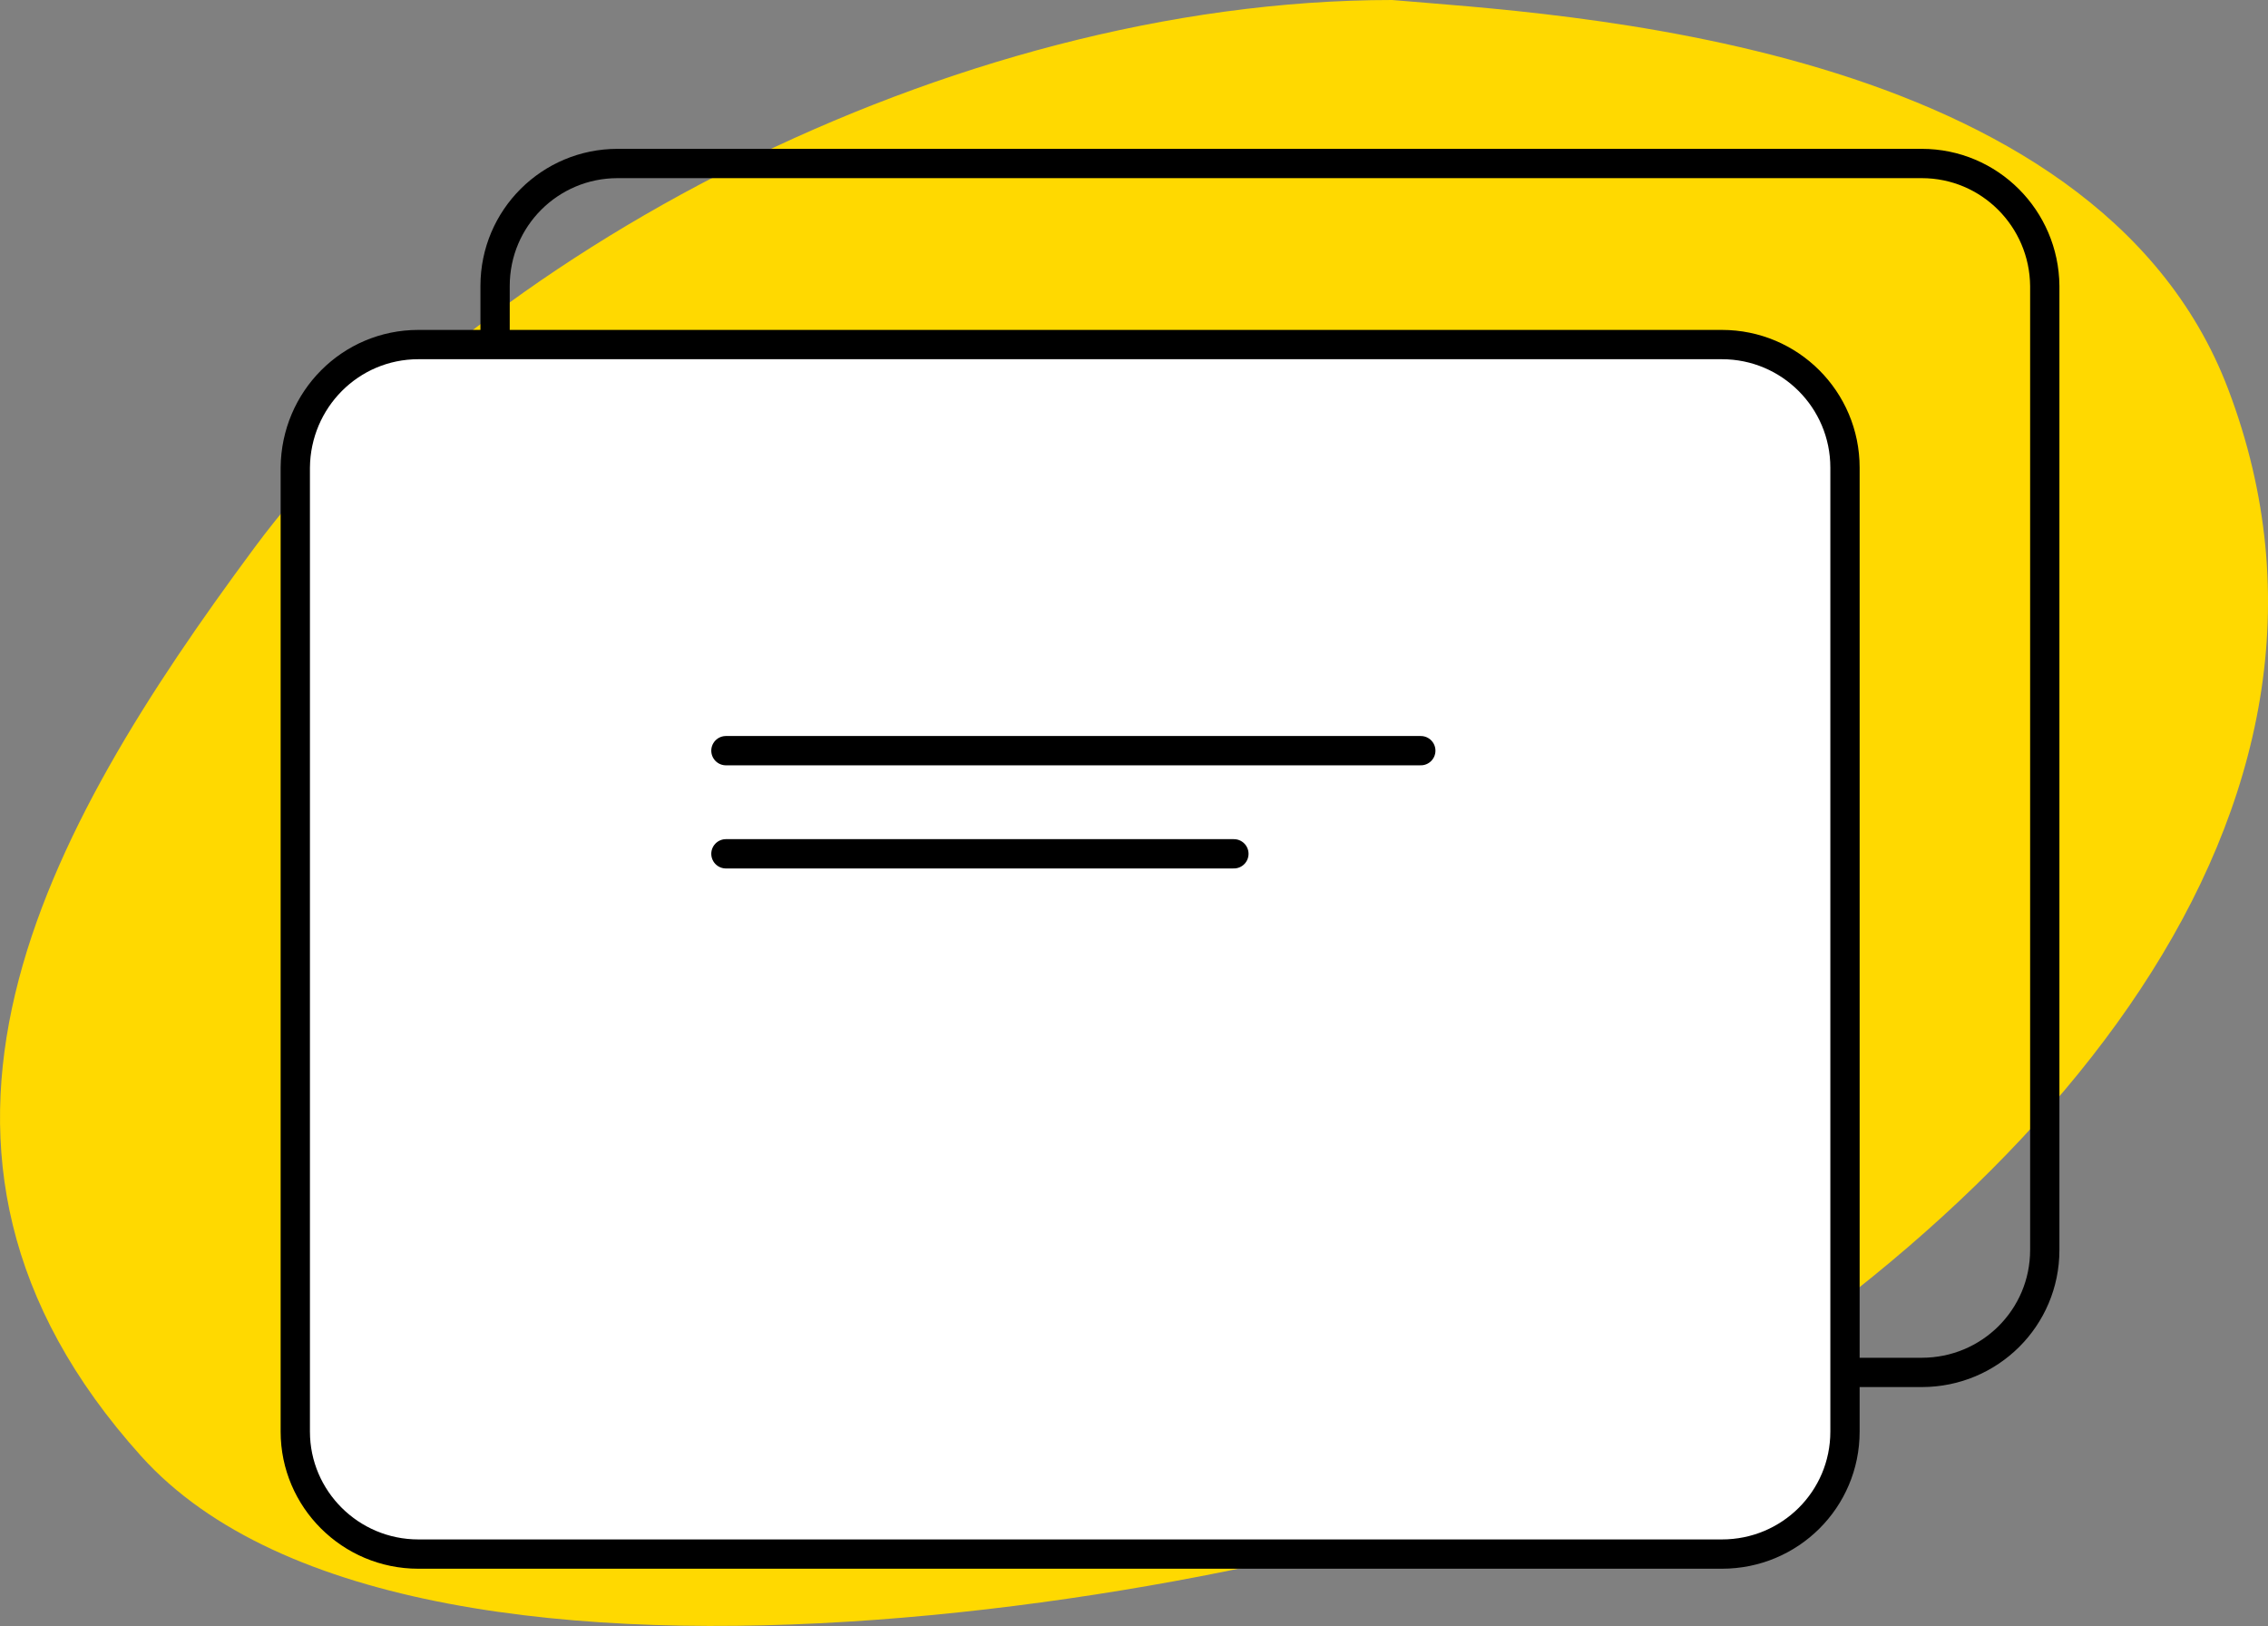
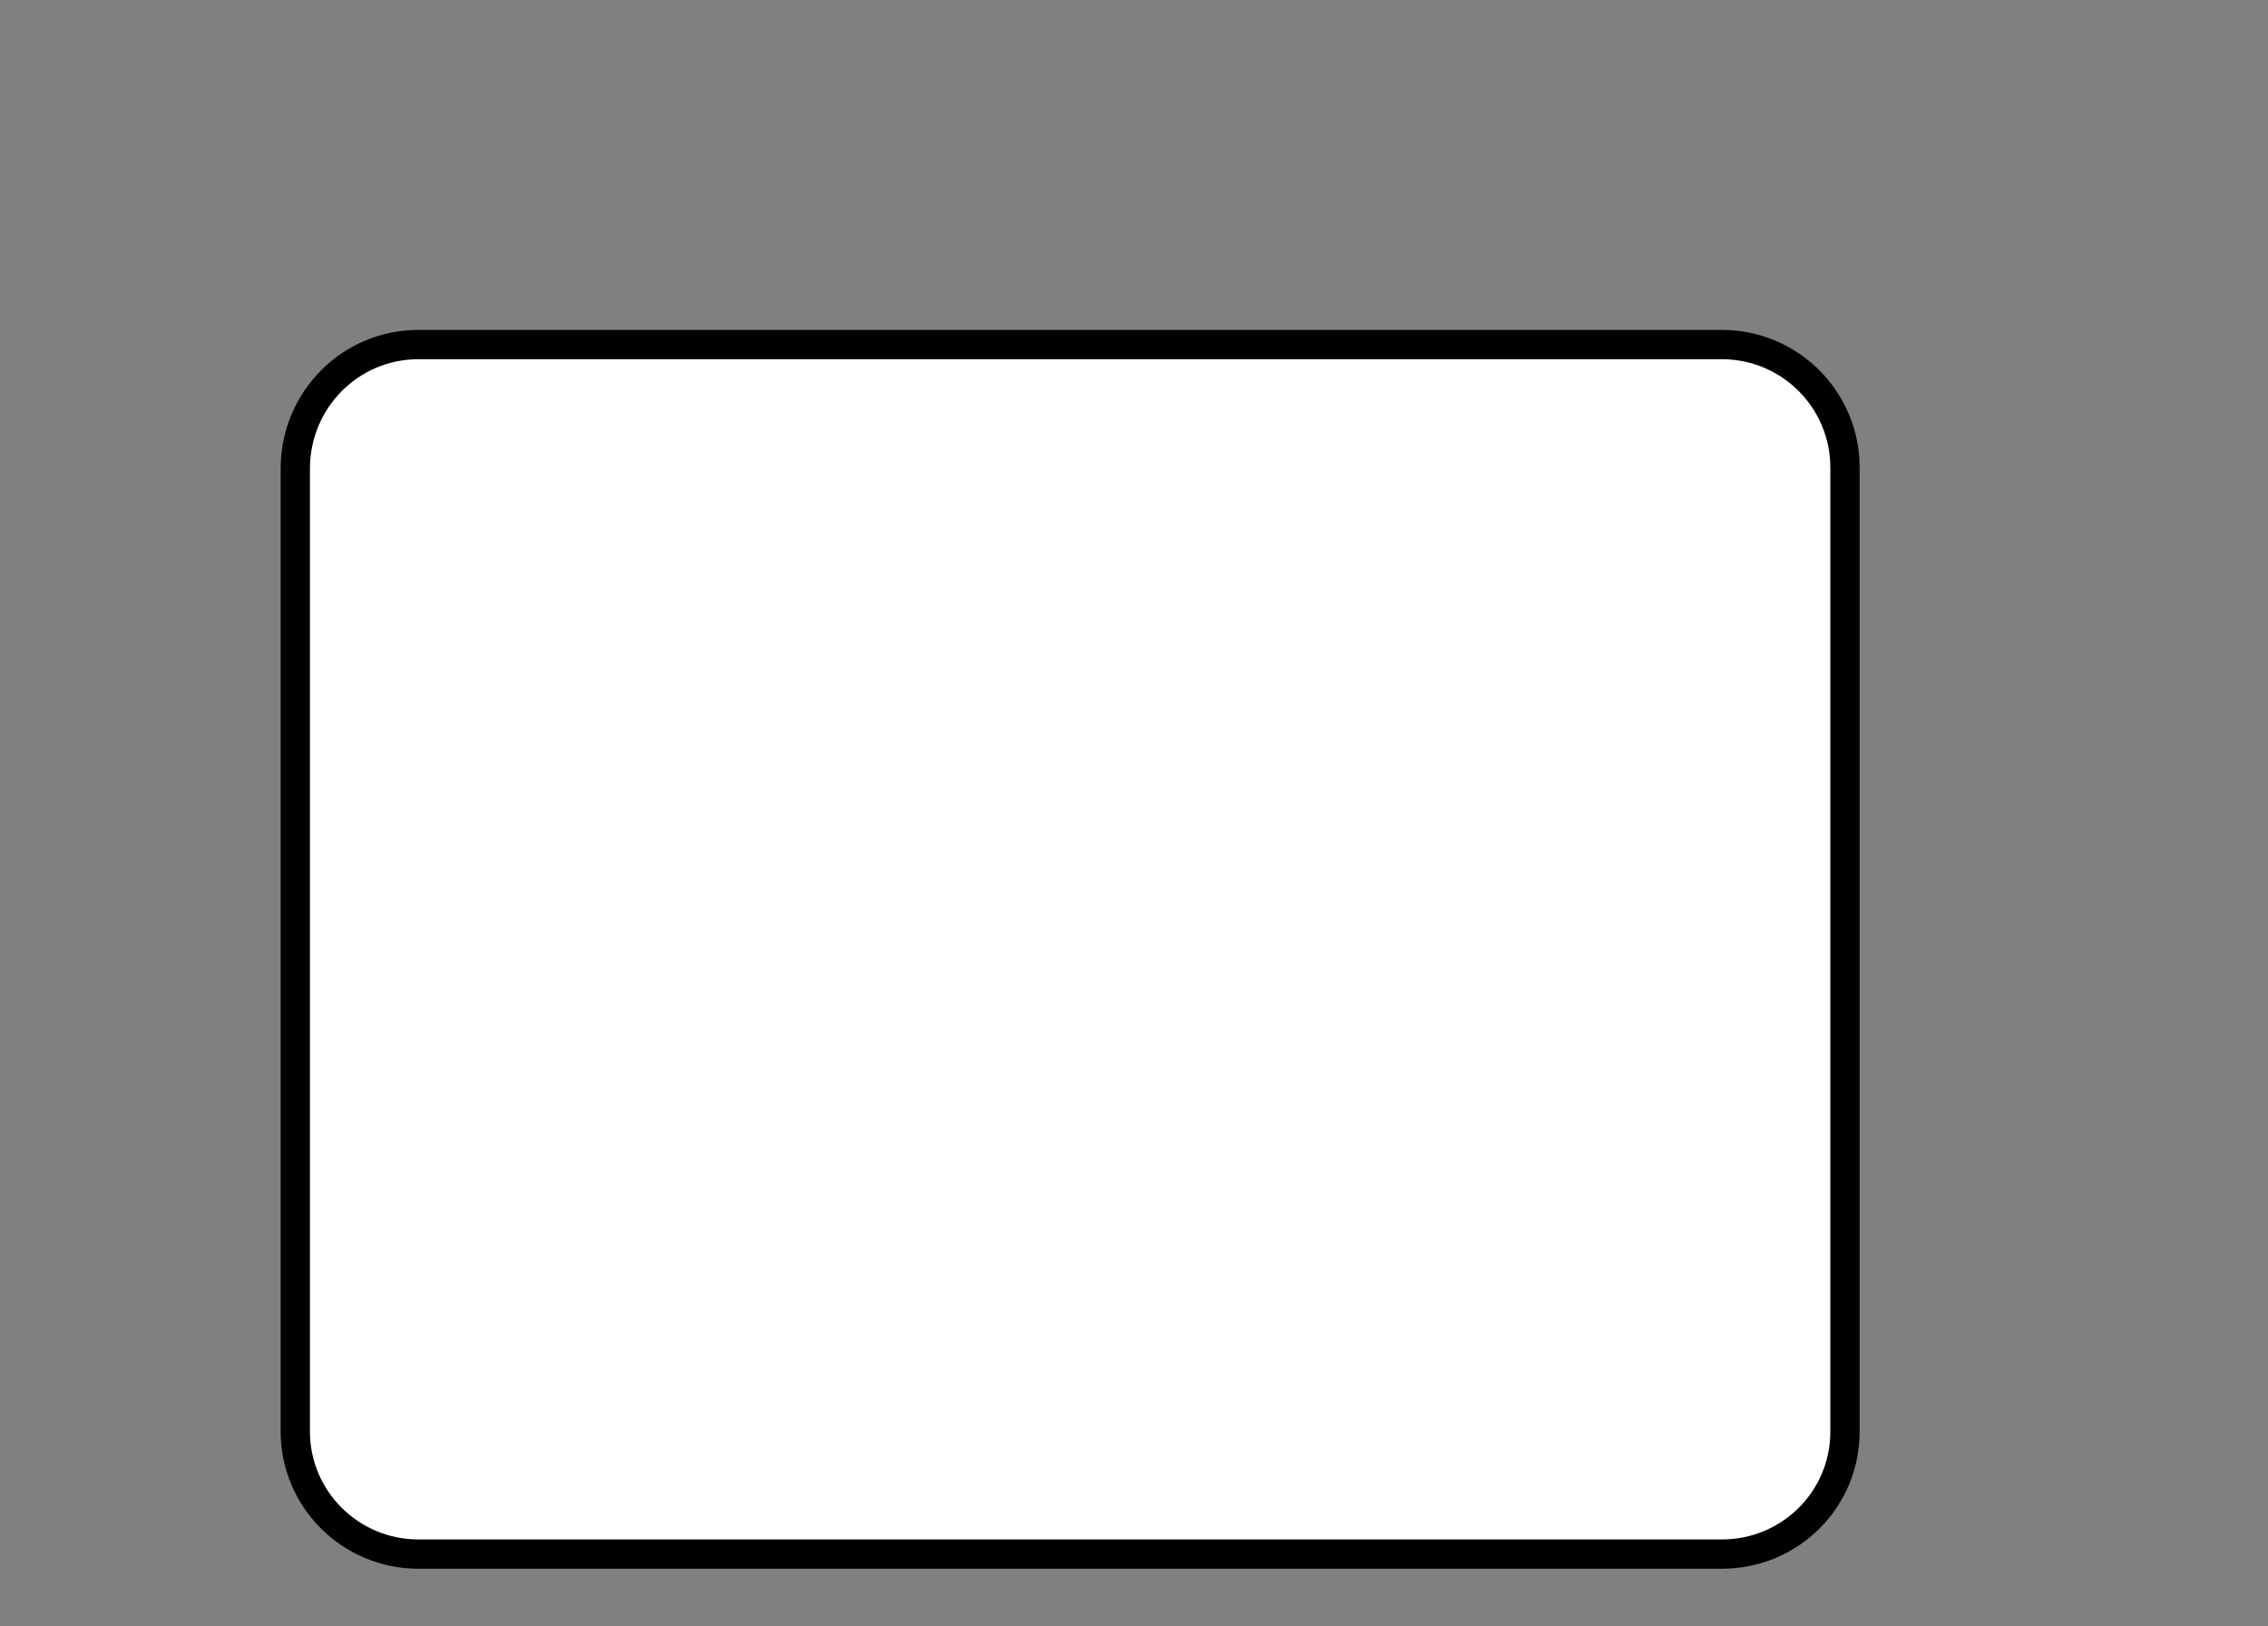
<svg xmlns="http://www.w3.org/2000/svg" id="Слой_1" x="0px" y="0px" viewBox="0 0 387.1 277.5" style="enable-background:new 0 0 387.1 277.5;" xml:space="preserve">
  <rect x="0" y="0" width="387.1" height="277.5" fill="#808080" stroke="none" />
  <style type="text/css"> .st0{fill:#FFD900;} .st1{fill:#FFFFFF;stroke:#000000;stroke-width:5;stroke-linecap:round;stroke-linejoin:round;} .st2{fill:none;stroke:#000000;stroke-width:5;stroke-linecap:round;stroke-linejoin:round;} </style>
  <title>Ресурс 7434234</title>
  <g id="Слой_2">
    <g id="Capa_1">
-       <path class="st0" d="M43.4,93.5C7.4,142.1-23,196.2,24.1,248.5s203.9,21.9,249,0.8c75.8-42.7,134.5-111.1,107.2-182.9 C357.6,6.6,265,2.4,237.6,0C161.9,0,80,44,43.4,93.5z" />
      <path class="st1" d="M71.4,58.8h222.5c11.6,0,21,9.4,21,21v164.5c0,11.6-9.4,20.9-21,20.9H71.4c-11.6,0-21-9.4-21-20.9V79.8 C50.5,68.2,59.8,58.8,71.4,58.8z" />
-       <path class="st2" d="M84.5,58.4v-9.6c0-11.6,9.4-20.9,20.9-20.9c0,0,0,0,0.1,0h222.5c11.6,0,20.9,9.4,21,20.9c0,0,0,0,0,0v164.5 c0,11.6-9.4,20.9-21,20.9h-13" />
-       <line class="st2" x1="123.9" y1="128.1" x2="242.5" y2="128.1" />
-       <line class="st2" x1="123.9" y1="145.7" x2="210.6" y2="145.7" />
    </g>
  </g>
</svg>